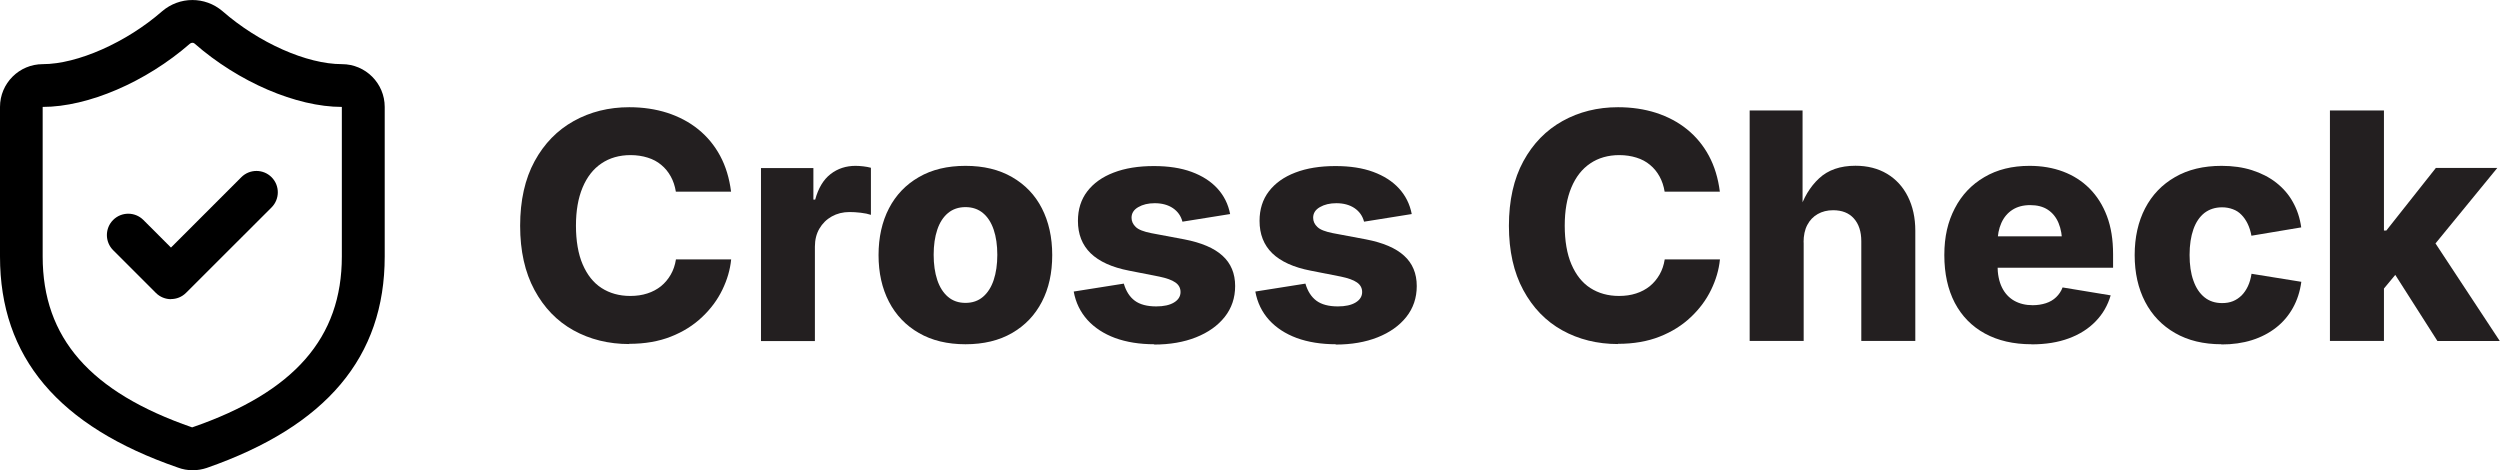
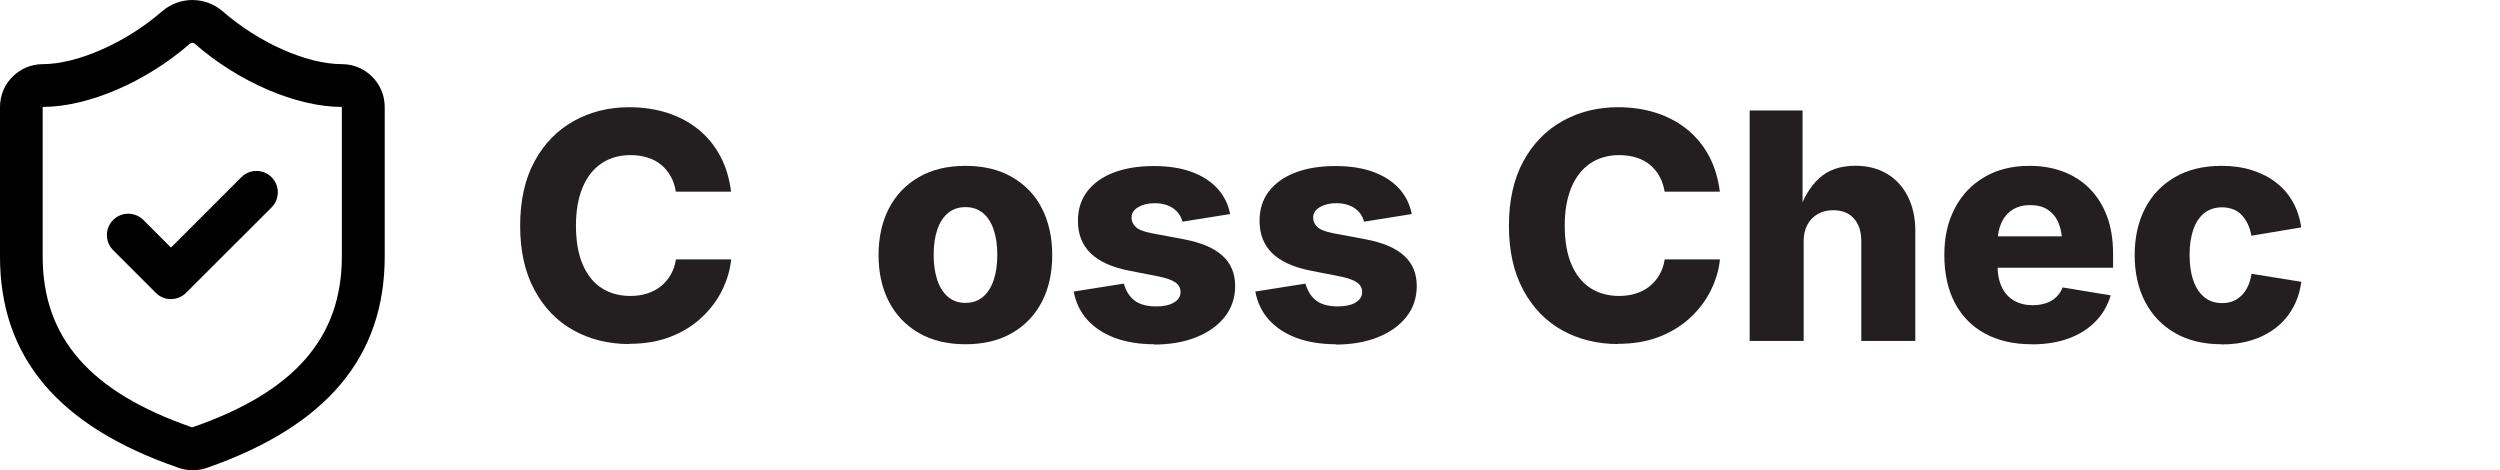
<svg xmlns="http://www.w3.org/2000/svg" id="Layer_1" version="1.1" viewBox="0 0 249.02 46.84">
  <defs>
    <style>
      .st0 {
        fill: #231f20;
      }
    </style>
  </defs>
  <g>
    <path d="M19.19,46.84c-.5,0-1.01-.09-1.48-.27C5.81,42.46,0,35.58,0,25.55v-14.9c0-2.35,1.91-4.26,4.26-4.26,3.45,0,8.33-2.16,11.88-5.26,1.75-1.5,4.28-1.5,6.02-.02,3.62,3.16,8.39,5.28,11.9,5.28,2.35,0,4.26,1.91,4.26,4.26v14.9c0,10.01-5.8,16.9-17.73,21.06-.45.15-.92.23-1.39.23ZM19.16,4.26c-.08,0-.17.03-.24.09-4.38,3.82-10.14,6.3-14.67,6.3v14.9c0,8.1,4.73,13.51,14.89,17.02,10.18-3.51,14.91-8.93,14.91-17.02v-14.9c-4.53,0-10.3-2.48-14.68-6.32-.06-.05-.13-.07-.21-.07Z" />
    <path d="M17.03,29.8c-.54,0-1.09-.21-1.5-.62l-4.26-4.26c-.83-.83-.83-2.18,0-3.01s2.18-.83,3.01,0l2.75,2.75,7.01-7.01c.83-.83,2.18-.83,3.01,0s.83,2.18,0,3.01l-8.52,8.51c-.42.42-.96.62-1.5.62Z" />
  </g>
  <g>
    <path class="st0" d="M62.68,34.27c-2.06,0-3.92-.46-5.56-1.37s-2.93-2.25-3.88-4.01c-.95-1.76-1.43-3.89-1.43-6.4s.48-4.67,1.44-6.43c.96-1.76,2.26-3.09,3.91-4.01,1.64-.91,3.48-1.37,5.52-1.37,1.37,0,2.63.19,3.79.56,1.16.38,2.19.92,3.08,1.64.89.72,1.62,1.6,2.18,2.64.56,1.04.92,2.23,1.09,3.57h-5.5c-.09-.56-.26-1.07-.51-1.52-.25-.45-.56-.83-.95-1.15-.38-.32-.83-.56-1.35-.72-.51-.16-1.08-.25-1.7-.25-1.12,0-2.09.28-2.9.83-.82.55-1.44,1.35-1.88,2.4s-.66,2.31-.66,3.8.22,2.82.67,3.86c.45,1.04,1.07,1.83,1.88,2.35.81.52,1.76.79,2.86.79.62,0,1.18-.08,1.7-.25.51-.16.97-.41,1.36-.72.39-.32.71-.7.97-1.15.26-.45.43-.95.52-1.52h5.5c-.1,1.03-.4,2.04-.88,3.03-.48.99-1.15,1.9-2.01,2.71-.86.82-1.89,1.47-3.11,1.95-1.21.48-2.6.72-4.16.72Z" />
-     <path class="st0" d="M75.8,33.97v-17.23h5.22v3.14h.18c.31-1.14.82-1.99,1.53-2.54.71-.55,1.54-.82,2.49-.82.25,0,.51.02.78.05.27.03.52.08.75.14v4.69c-.26-.09-.59-.16-1.01-.21-.42-.05-.79-.07-1.12-.07-.66,0-1.25.15-1.77.44-.52.29-.93.7-1.23,1.21-.3.51-.45,1.11-.45,1.8v9.4h-5.38Z" />
    <path class="st0" d="M96.17,34.29c-1.8,0-3.34-.37-4.64-1.12-1.29-.74-2.29-1.78-2.98-3.11-.69-1.33-1.04-2.88-1.04-4.65s.35-3.33,1.04-4.66c.69-1.33,1.69-2.37,2.98-3.11,1.29-.75,2.84-1.12,4.64-1.12s3.34.37,4.64,1.12,2.29,1.78,2.97,3.11,1.03,2.88,1.03,4.66-.34,3.32-1.03,4.65-1.68,2.37-2.97,3.11c-1.29.75-2.84,1.12-4.64,1.12ZM96.17,30.17c.69,0,1.27-.2,1.74-.6.47-.4.83-.96,1.07-1.68s.36-1.56.36-2.51-.12-1.79-.36-2.5c-.24-.71-.6-1.27-1.07-1.66-.47-.39-1.05-.59-1.74-.59s-1.27.2-1.74.59c-.47.39-.83.94-1.07,1.66-.24.71-.36,1.55-.36,2.5s.12,1.79.36,2.51c.24.72.6,1.28,1.07,1.68.47.4,1.05.6,1.74.6Z" />
    <path class="st0" d="M114.98,34.29c-1.47,0-2.77-.21-3.9-.62-1.13-.42-2.05-1.02-2.76-1.8-.71-.79-1.17-1.73-1.37-2.83l4.99-.79c.22.75.58,1.32,1.09,1.7.51.38,1.23.57,2.14.57.75,0,1.34-.13,1.77-.39.43-.26.65-.61.65-1.04,0-.4-.17-.72-.52-.96-.34-.24-.88-.43-1.6-.58l-3-.59c-1.71-.33-2.98-.91-3.83-1.73-.85-.83-1.27-1.9-1.27-3.23,0-1.15.31-2.13.93-2.94.62-.81,1.5-1.44,2.63-1.87,1.14-.44,2.47-.65,4.01-.65,1.44,0,2.69.19,3.75.58s1.92.94,2.57,1.65c.65.71,1.08,1.56,1.27,2.55l-4.75.76c-.15-.58-.47-1.02-.95-1.35-.48-.32-1.08-.49-1.81-.49-.65,0-1.19.13-1.64.39-.45.26-.67.61-.67,1.06,0,.35.14.65.42.92s.79.46,1.53.61l3.3.62c1.71.33,2.98.87,3.81,1.63.84.76,1.26,1.77,1.26,3.02,0,1.18-.35,2.21-1.04,3.08-.69.87-1.65,1.55-2.86,2.03-1.21.48-2.6.72-4.18.72Z" />
    <path class="st0" d="M133.07,34.29c-1.47,0-2.77-.21-3.9-.62-1.13-.42-2.05-1.02-2.76-1.8-.71-.79-1.17-1.73-1.37-2.83l4.99-.79c.22.75.58,1.32,1.09,1.7.51.38,1.23.57,2.14.57.75,0,1.34-.13,1.77-.39.43-.26.65-.61.65-1.04,0-.4-.17-.72-.52-.96-.34-.24-.88-.43-1.6-.58l-3-.59c-1.71-.33-2.98-.91-3.83-1.73-.85-.83-1.27-1.9-1.27-3.23,0-1.15.31-2.13.93-2.94.62-.81,1.5-1.44,2.63-1.87,1.14-.44,2.47-.65,4.01-.65,1.44,0,2.69.19,3.75.58s1.92.94,2.57,1.65c.65.71,1.08,1.56,1.27,2.55l-4.75.76c-.15-.58-.47-1.02-.95-1.35-.48-.32-1.08-.49-1.81-.49-.65,0-1.19.13-1.64.39-.45.26-.67.61-.67,1.06,0,.35.14.65.42.92s.79.46,1.53.61l3.3.62c1.71.33,2.98.87,3.81,1.63.84.76,1.26,1.77,1.26,3.02,0,1.18-.35,2.21-1.04,3.08-.69.87-1.65,1.55-2.86,2.03-1.21.48-2.6.72-4.18.72Z" />
    <path class="st0" d="M161.17,34.27c-2.06,0-3.92-.46-5.56-1.37s-2.93-2.25-3.88-4.01c-.95-1.76-1.43-3.89-1.43-6.4s.48-4.67,1.44-6.43c.96-1.76,2.26-3.09,3.91-4.01,1.64-.91,3.48-1.37,5.52-1.37,1.37,0,2.63.19,3.79.56,1.16.38,2.19.92,3.08,1.64.89.72,1.62,1.6,2.18,2.64.56,1.04.92,2.23,1.09,3.57h-5.5c-.09-.56-.26-1.07-.51-1.52-.25-.45-.56-.83-.95-1.15-.38-.32-.83-.56-1.35-.72-.51-.16-1.08-.25-1.7-.25-1.12,0-2.09.28-2.9.83-.82.55-1.44,1.35-1.88,2.4s-.66,2.31-.66,3.8.22,2.82.67,3.86c.45,1.04,1.07,1.83,1.88,2.35.81.52,1.76.79,2.86.79.62,0,1.18-.08,1.7-.25.51-.16.97-.41,1.36-.72.39-.32.71-.7.97-1.15.26-.45.43-.95.52-1.52h5.5c-.1,1.03-.4,2.04-.88,3.03-.48.99-1.15,1.9-2.01,2.71-.86.82-1.89,1.47-3.11,1.95-1.21.48-2.6.72-4.16.72Z" />
    <path class="st0" d="M179.66,24.13v9.83h-5.38V11h5.27v10.08h-.34c.42-1.37,1.08-2.47,1.98-3.31s2.11-1.26,3.63-1.26c1.2,0,2.25.27,3.14.8.89.53,1.59,1.29,2.08,2.27s.74,2.11.74,3.41v10.97h-5.38v-9.93c0-.97-.25-1.72-.74-2.27-.49-.55-1.18-.82-2.07-.82-.58,0-1.09.13-1.53.38s-.79.61-1.04,1.09c-.25.47-.37,1.05-.37,1.73Z" />
    <path class="st0" d="M202.36,34.29c-1.8,0-3.35-.36-4.65-1.07-1.3-.71-2.3-1.73-3-3.06-.69-1.33-1.04-2.91-1.04-4.75s.35-3.32,1.04-4.65c.69-1.34,1.68-2.38,2.95-3.12,1.27-.75,2.77-1.12,4.5-1.12,1.21,0,2.33.19,3.34.57,1.01.38,1.89.94,2.64,1.69.74.75,1.32,1.66,1.73,2.75.41,1.09.61,2.35.61,3.78v1.36h-14.89v-3.13h12.33l-2.51.74c0-.8-.12-1.49-.36-2.06-.24-.58-.6-1.02-1.07-1.33s-1.06-.46-1.76-.46-1.29.16-1.77.47c-.48.31-.85.75-1.1,1.31s-.38,1.21-.38,1.96v2.25c0,.88.15,1.62.44,2.21s.7,1.03,1.23,1.33c.52.29,1.13.44,1.83.44.48,0,.92-.07,1.32-.2.4-.13.74-.33,1.02-.6s.5-.59.64-.97l4.79.79c-.29.99-.78,1.85-1.49,2.58-.7.73-1.59,1.3-2.67,1.7-1.07.4-2.31.6-3.71.6Z" />
    <path class="st0" d="M221.29,34.29c-1.8,0-3.34-.37-4.64-1.12-1.29-.74-2.29-1.78-2.98-3.11-.69-1.33-1.04-2.88-1.04-4.65s.35-3.33,1.04-4.66c.69-1.33,1.69-2.37,2.98-3.11,1.29-.75,2.84-1.12,4.64-1.12,1.1,0,2.11.14,3.02.43.91.29,1.72.7,2.4,1.23s1.25,1.17,1.67,1.93c.43.76.71,1.6.84,2.54l-4.96.83c-.08-.45-.21-.85-.38-1.2-.17-.35-.38-.65-.62-.89-.24-.25-.52-.43-.85-.55-.32-.12-.68-.19-1.07-.19-.69,0-1.27.19-1.76.56-.48.38-.85.92-1.1,1.63-.25.71-.38,1.56-.38,2.55s.12,1.84.38,2.56c.25.72.62,1.27,1.1,1.66.48.39,1.07.58,1.76.58.4,0,.76-.06,1.08-.19.32-.13.6-.32.86-.57.25-.25.46-.56.63-.92.17-.36.29-.78.36-1.24l4.96.8c-.13.97-.41,1.83-.84,2.6-.43.77-.98,1.42-1.67,1.96-.69.54-1.49.96-2.41,1.25-.92.29-1.93.43-3.03.43Z" />
-     <path class="st0" d="M232.08,33.97V11h5.38v22.96h-5.38ZM236.93,29.39v-6.43h.77l4.93-6.23h6.12l-7.23,8.83h-1.42l-3.17,3.82ZM242.79,33.97l-4.59-7.2,3.54-3.82,7.26,11.02h-6.21Z" />
  </g>
</svg>